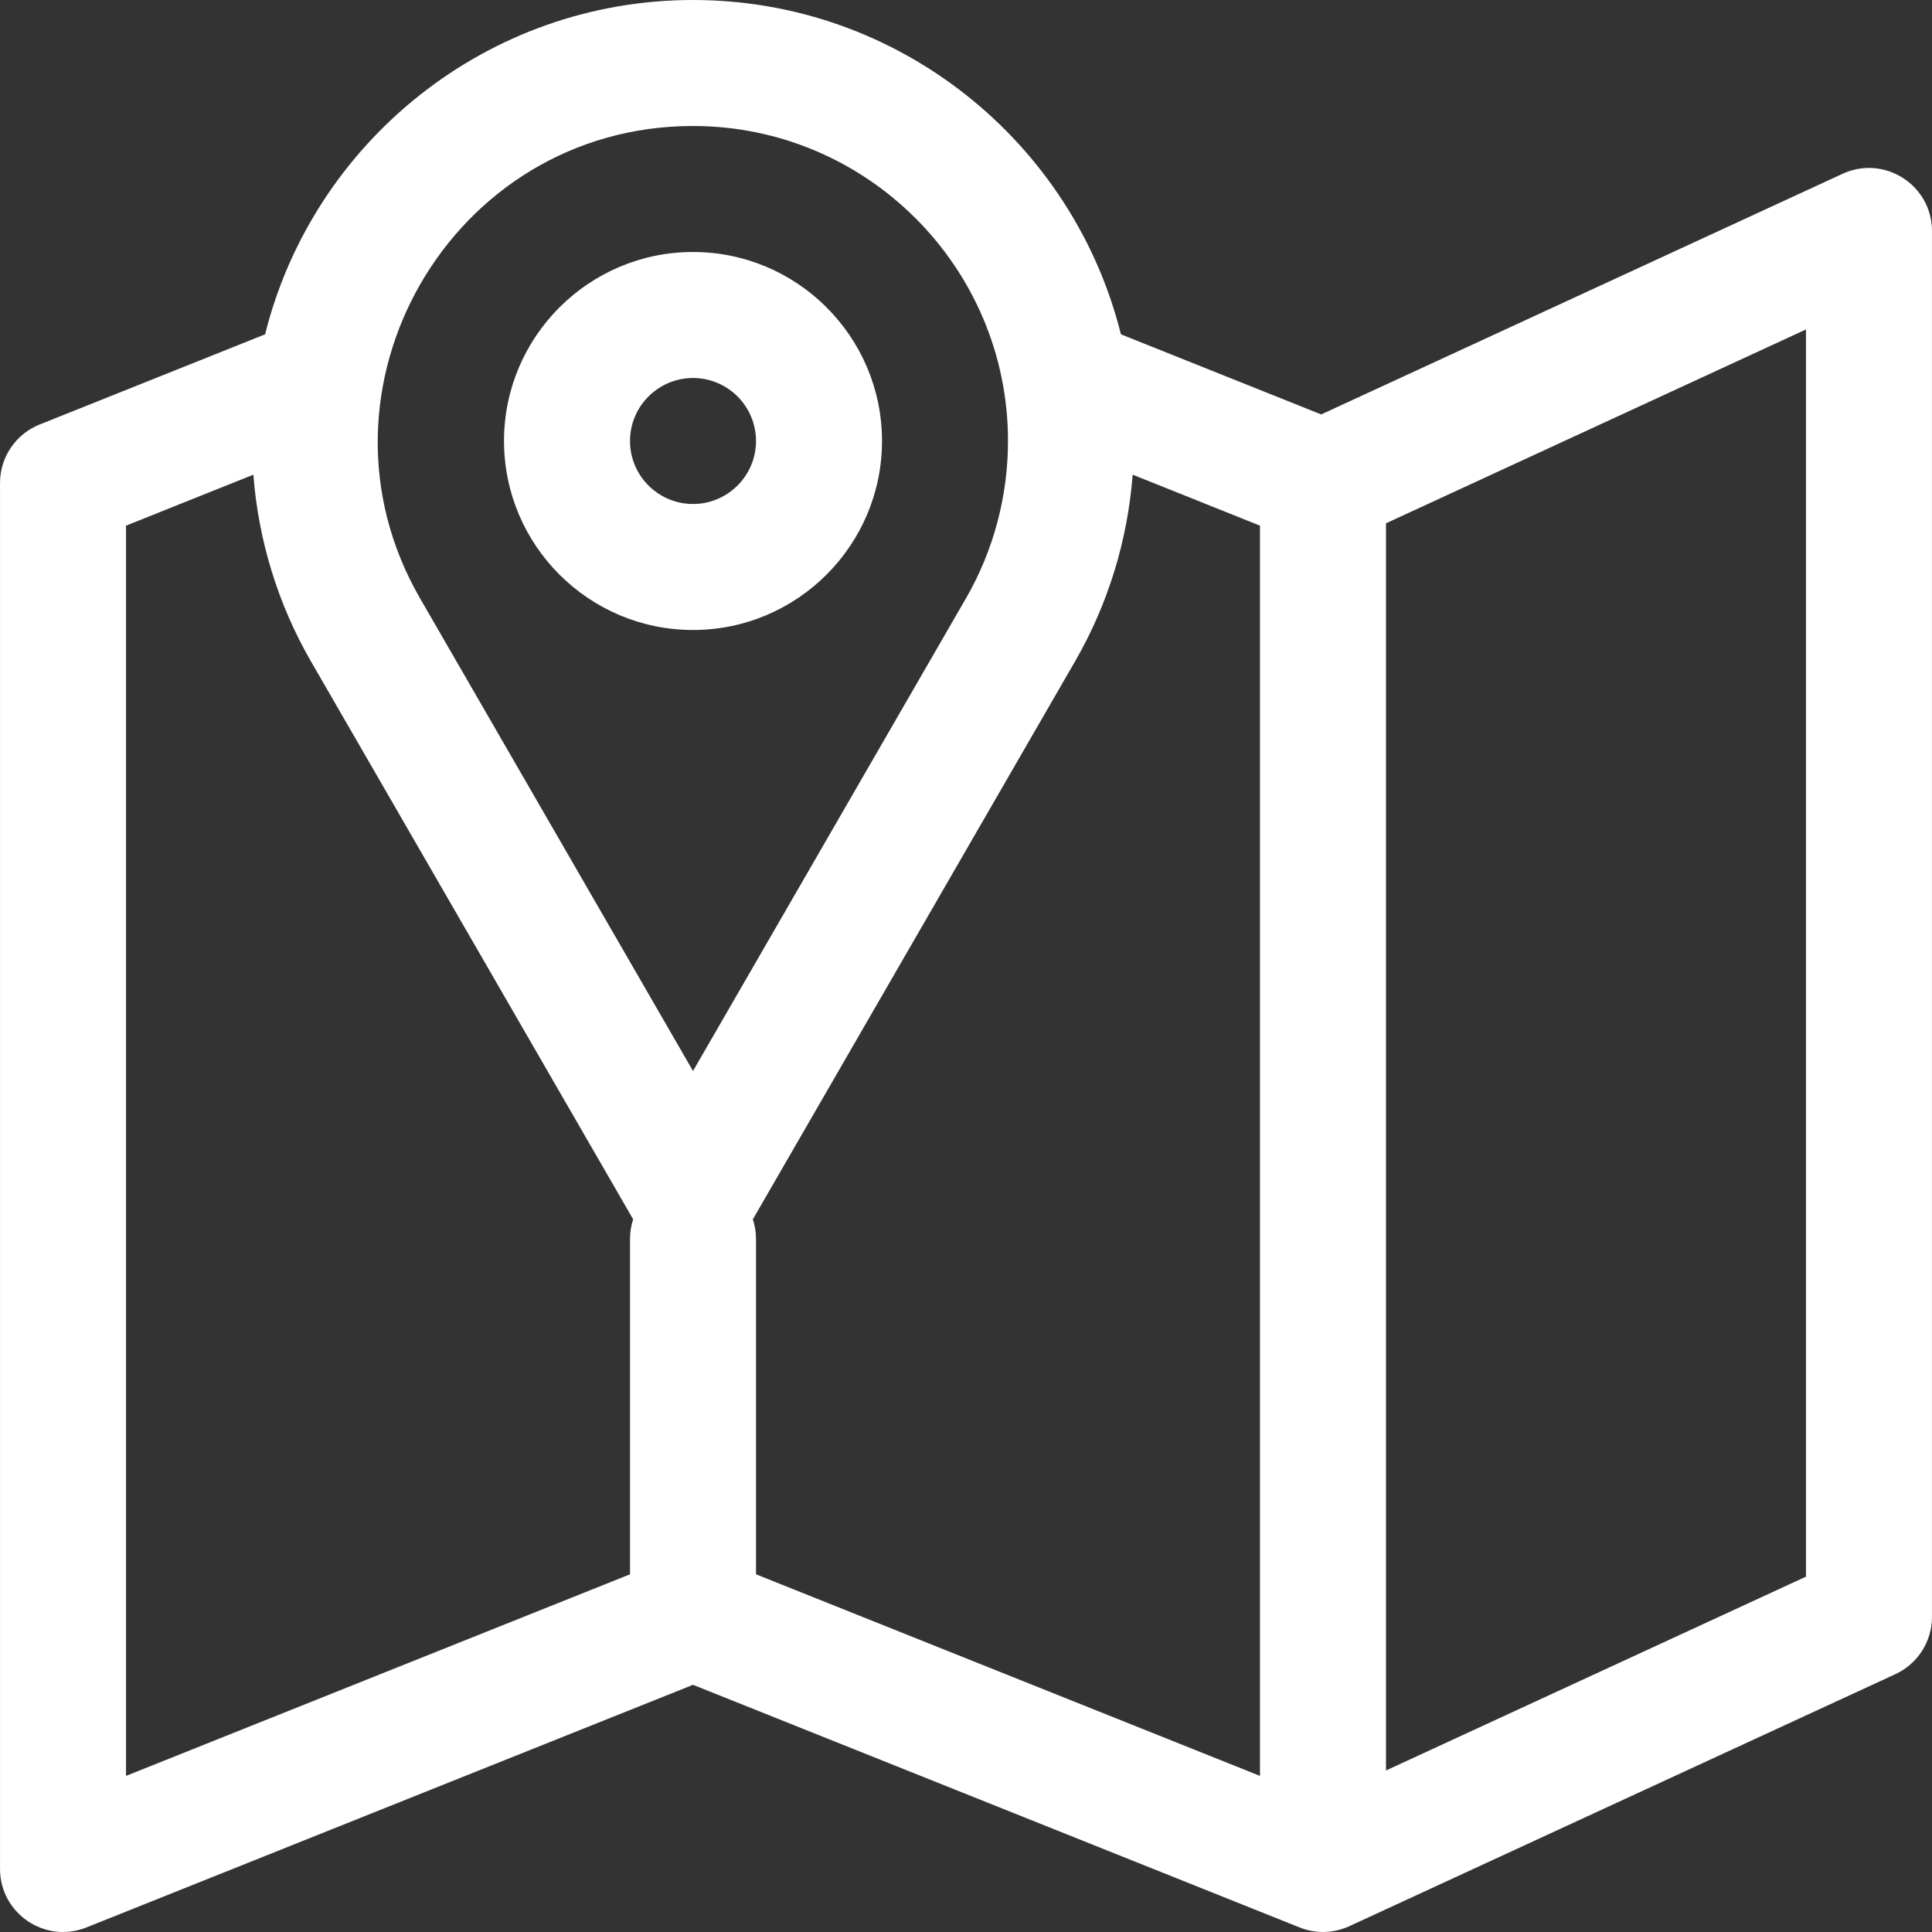
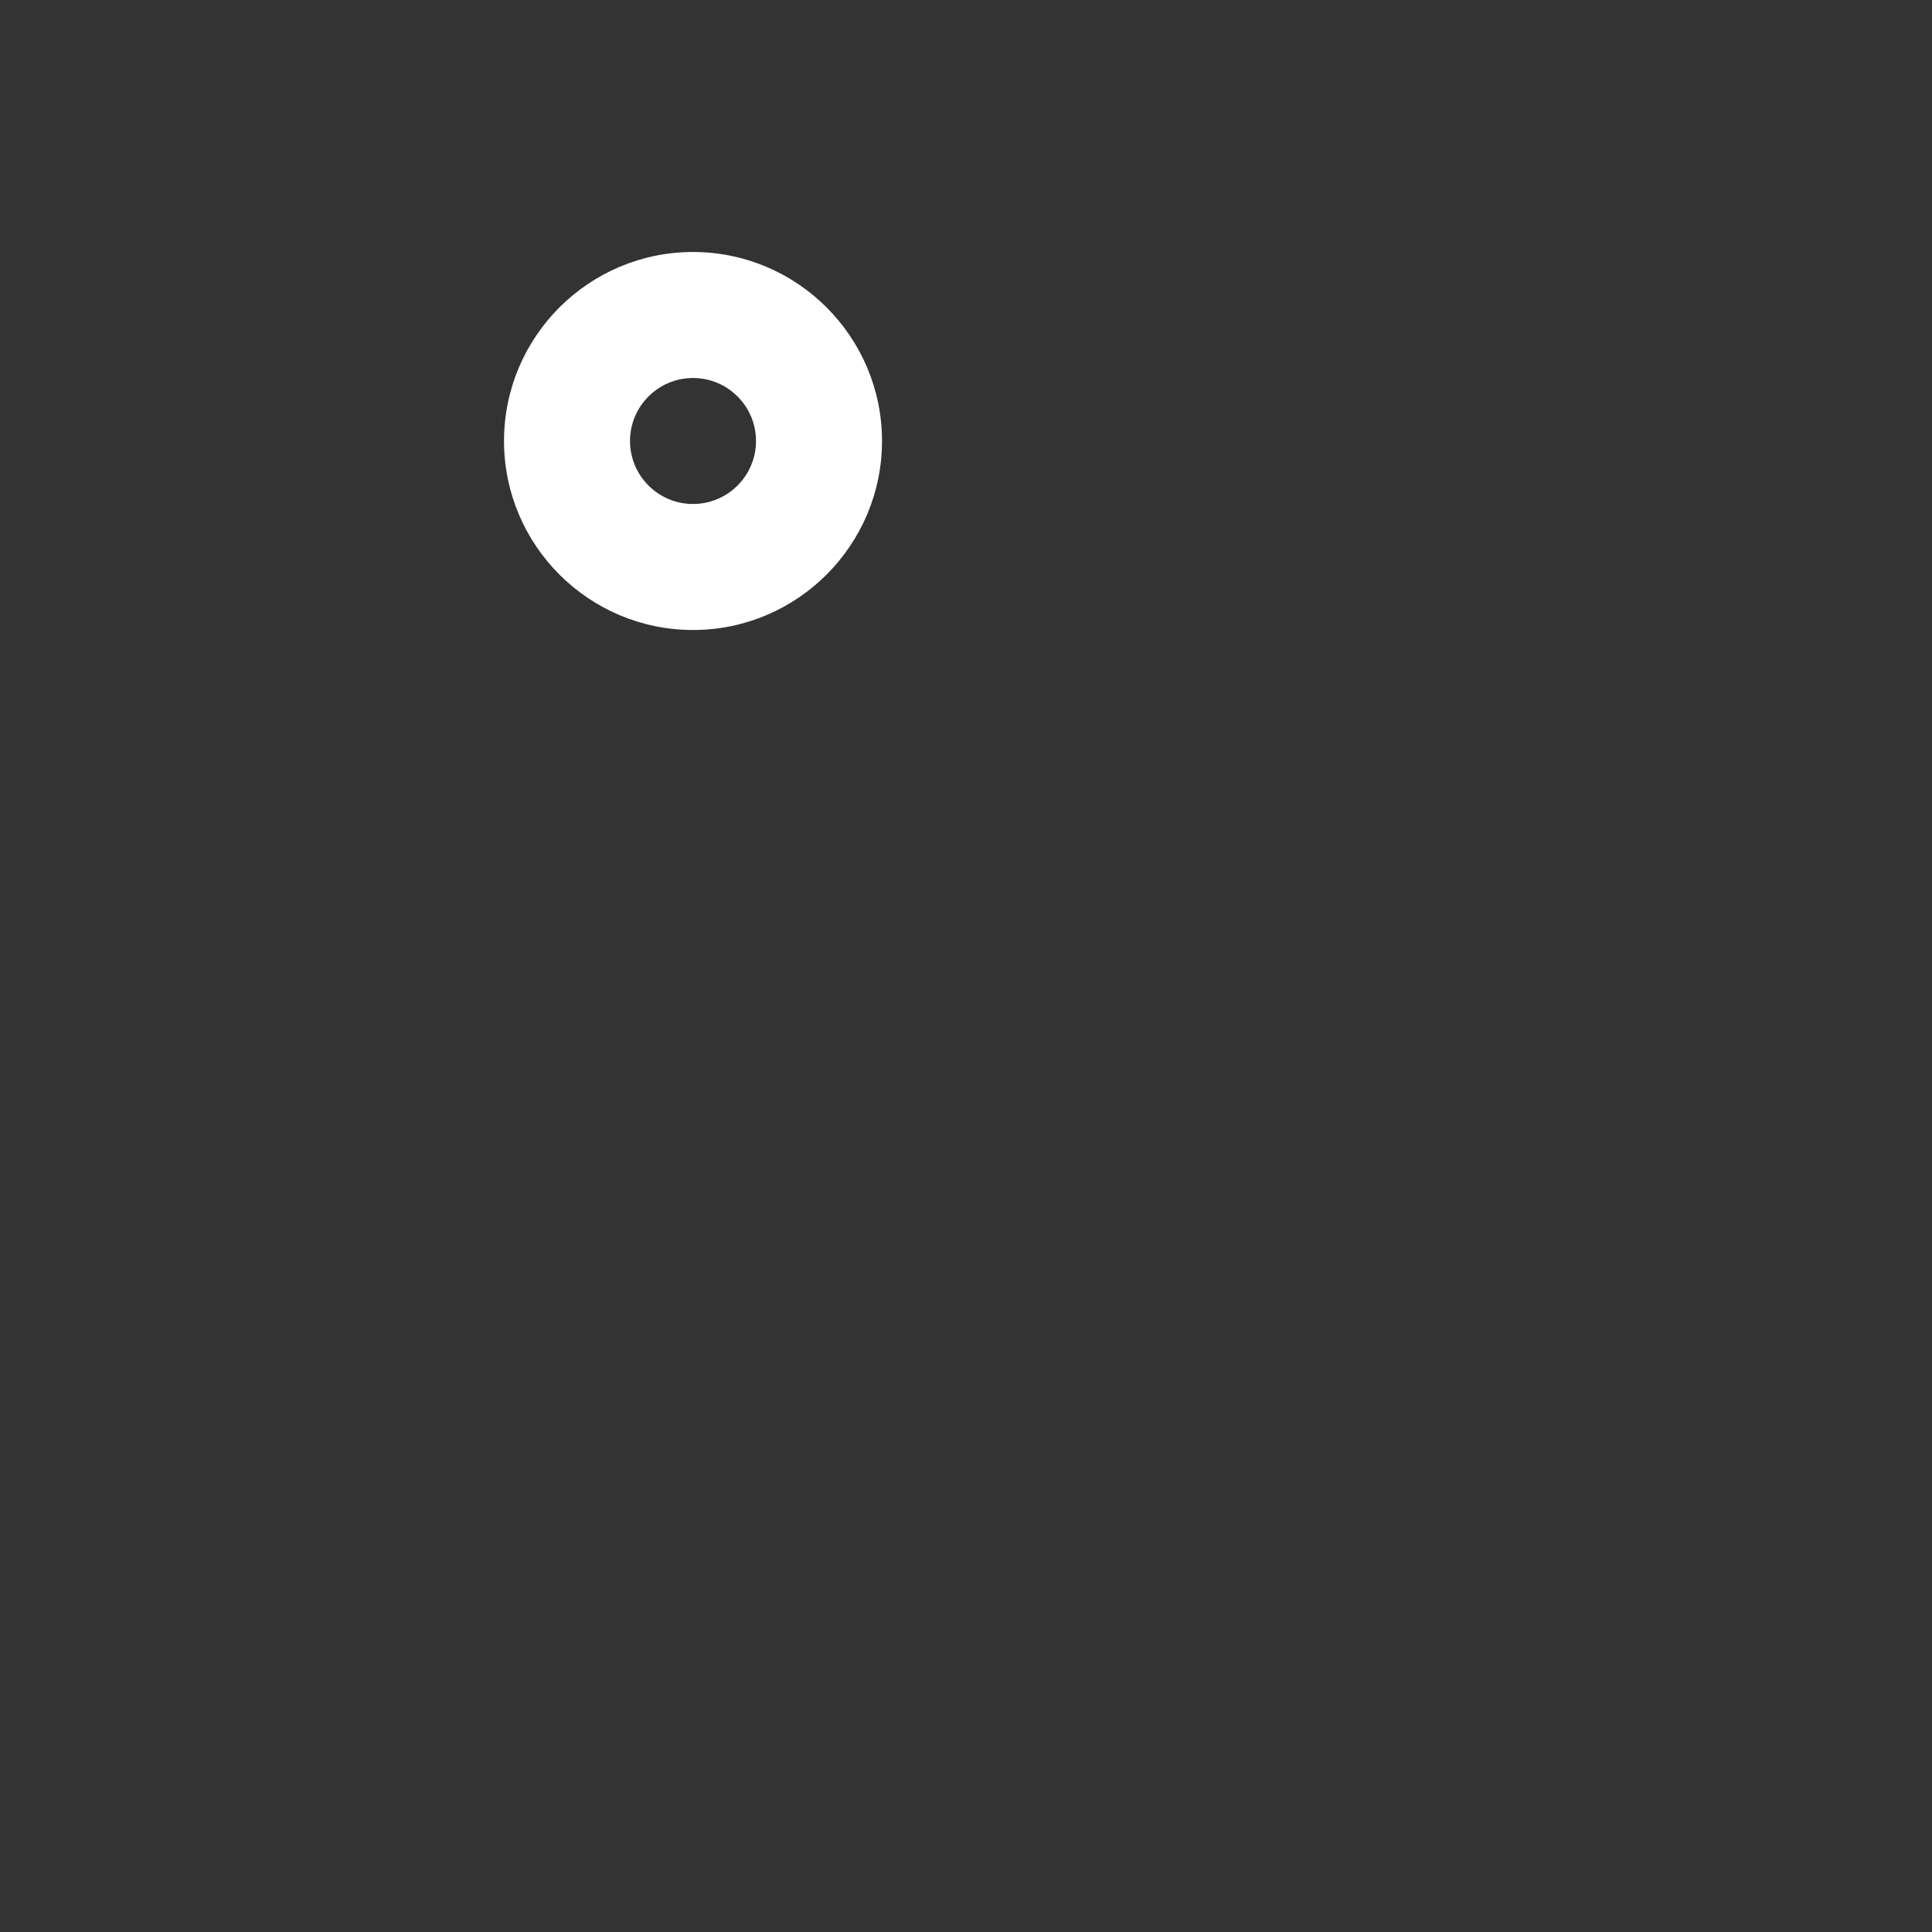
<svg xmlns="http://www.w3.org/2000/svg" fill="#ffffff" height="105px" width="105px" version="1.1" id="Layer_1" viewBox="0 0 512 512" xml:space="preserve">
  <rect x="0" y="0" width="512" height="512" fill="#333333" stroke="none" />
  <g id="SVGRepo_bgCarrier" stroke-width="0" />
  <g id="SVGRepo_tracerCarrier" stroke-linecap="round" stroke-linejoin="round" />
  <g id="SVGRepo_iconCarrier">
    <g>
      <g>
-         <path d="M488.302,46.057l-138.167,63.77l-53.08-21.232C284.38,37.77,238.348,0,183.655,0S82.929,37.77,70.254,88.595 l-59.752,23.901c-6.339,2.535-10.495,8.675-10.495,15.501v367.295c0,11.791,11.93,19.884,22.896,15.501l160.752-64.301 l160.752,64.301c4.41,1.762,9.169,1.521,13.196-0.343l144.692-66.781c5.913-2.729,9.699-8.647,9.699-15.159V61.216 C511.994,49.038,499.346,40.96,488.302,46.057z M166.958,328.339v88.867L33.397,470.631V139.299h0.001l33.745-13.499 c1.332,17.401,6.526,34.333,15.245,49.435v0.001l85.408,147.898C167.259,324.774,166.958,326.519,166.958,328.339z M111.304,158.539C79.415,103.304,119.37,33.39,183.655,33.39c46.029,0,83.476,37.447,83.476,83.476 c0,14.656-3.848,29.066-11.126,41.672l-72.35,125.285L111.304,158.539z M333.912,470.633L200.35,417.208v-88.869 c0-1.819-0.301-3.565-0.838-5.204l85.409-147.9c8.719-15.101,13.913-32.034,15.245-49.435l33.745,13.499V470.633z M478.603,417.828l-111.301,51.37V138.679l111.301-51.37V417.828z" />
-       </g>
+         </g>
    </g>
    <g>
      <g>
        <path d="M183.655,66.781c-27.617,0-50.086,22.468-50.086,50.086s22.468,50.086,50.086,50.086s50.086-22.468,50.086-50.086 S211.272,66.781,183.655,66.781z M183.655,133.562c-9.206,0-16.695-7.489-16.695-16.695s7.489-16.695,16.695-16.695 s16.695,7.489,16.695,16.695S192.86,133.562,183.655,133.562z" />
      </g>
    </g>
  </g>
</svg>